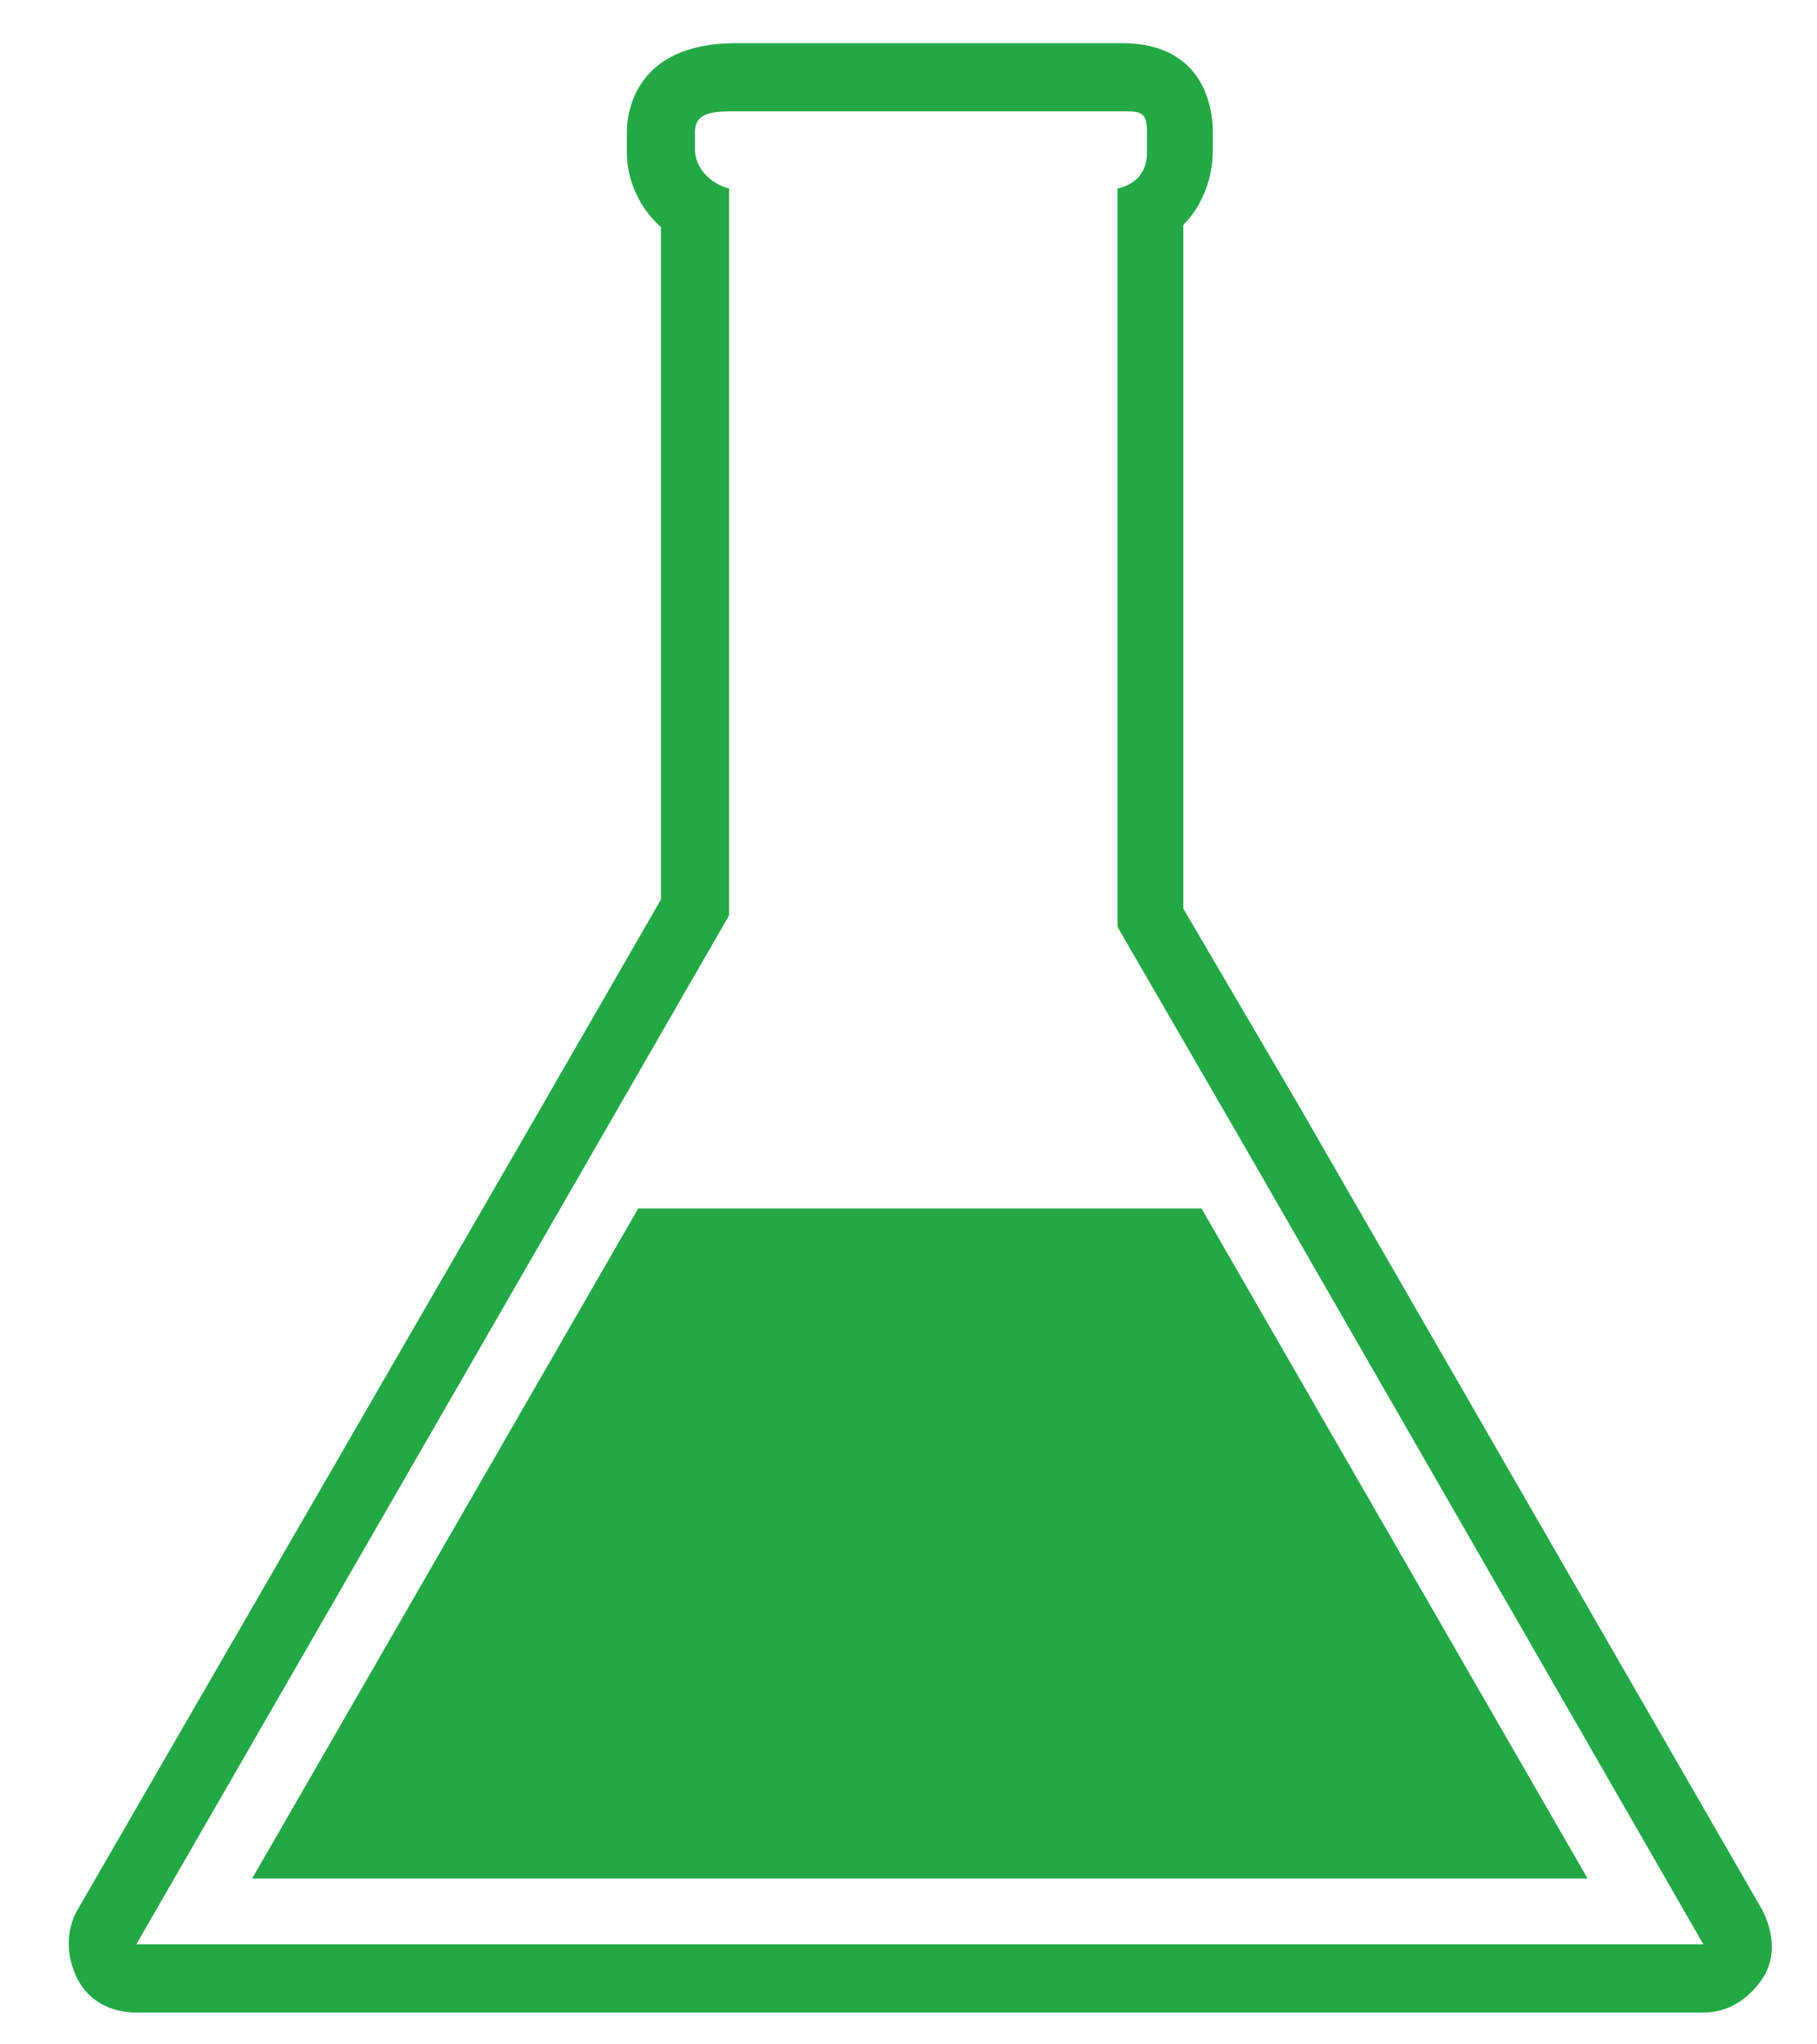
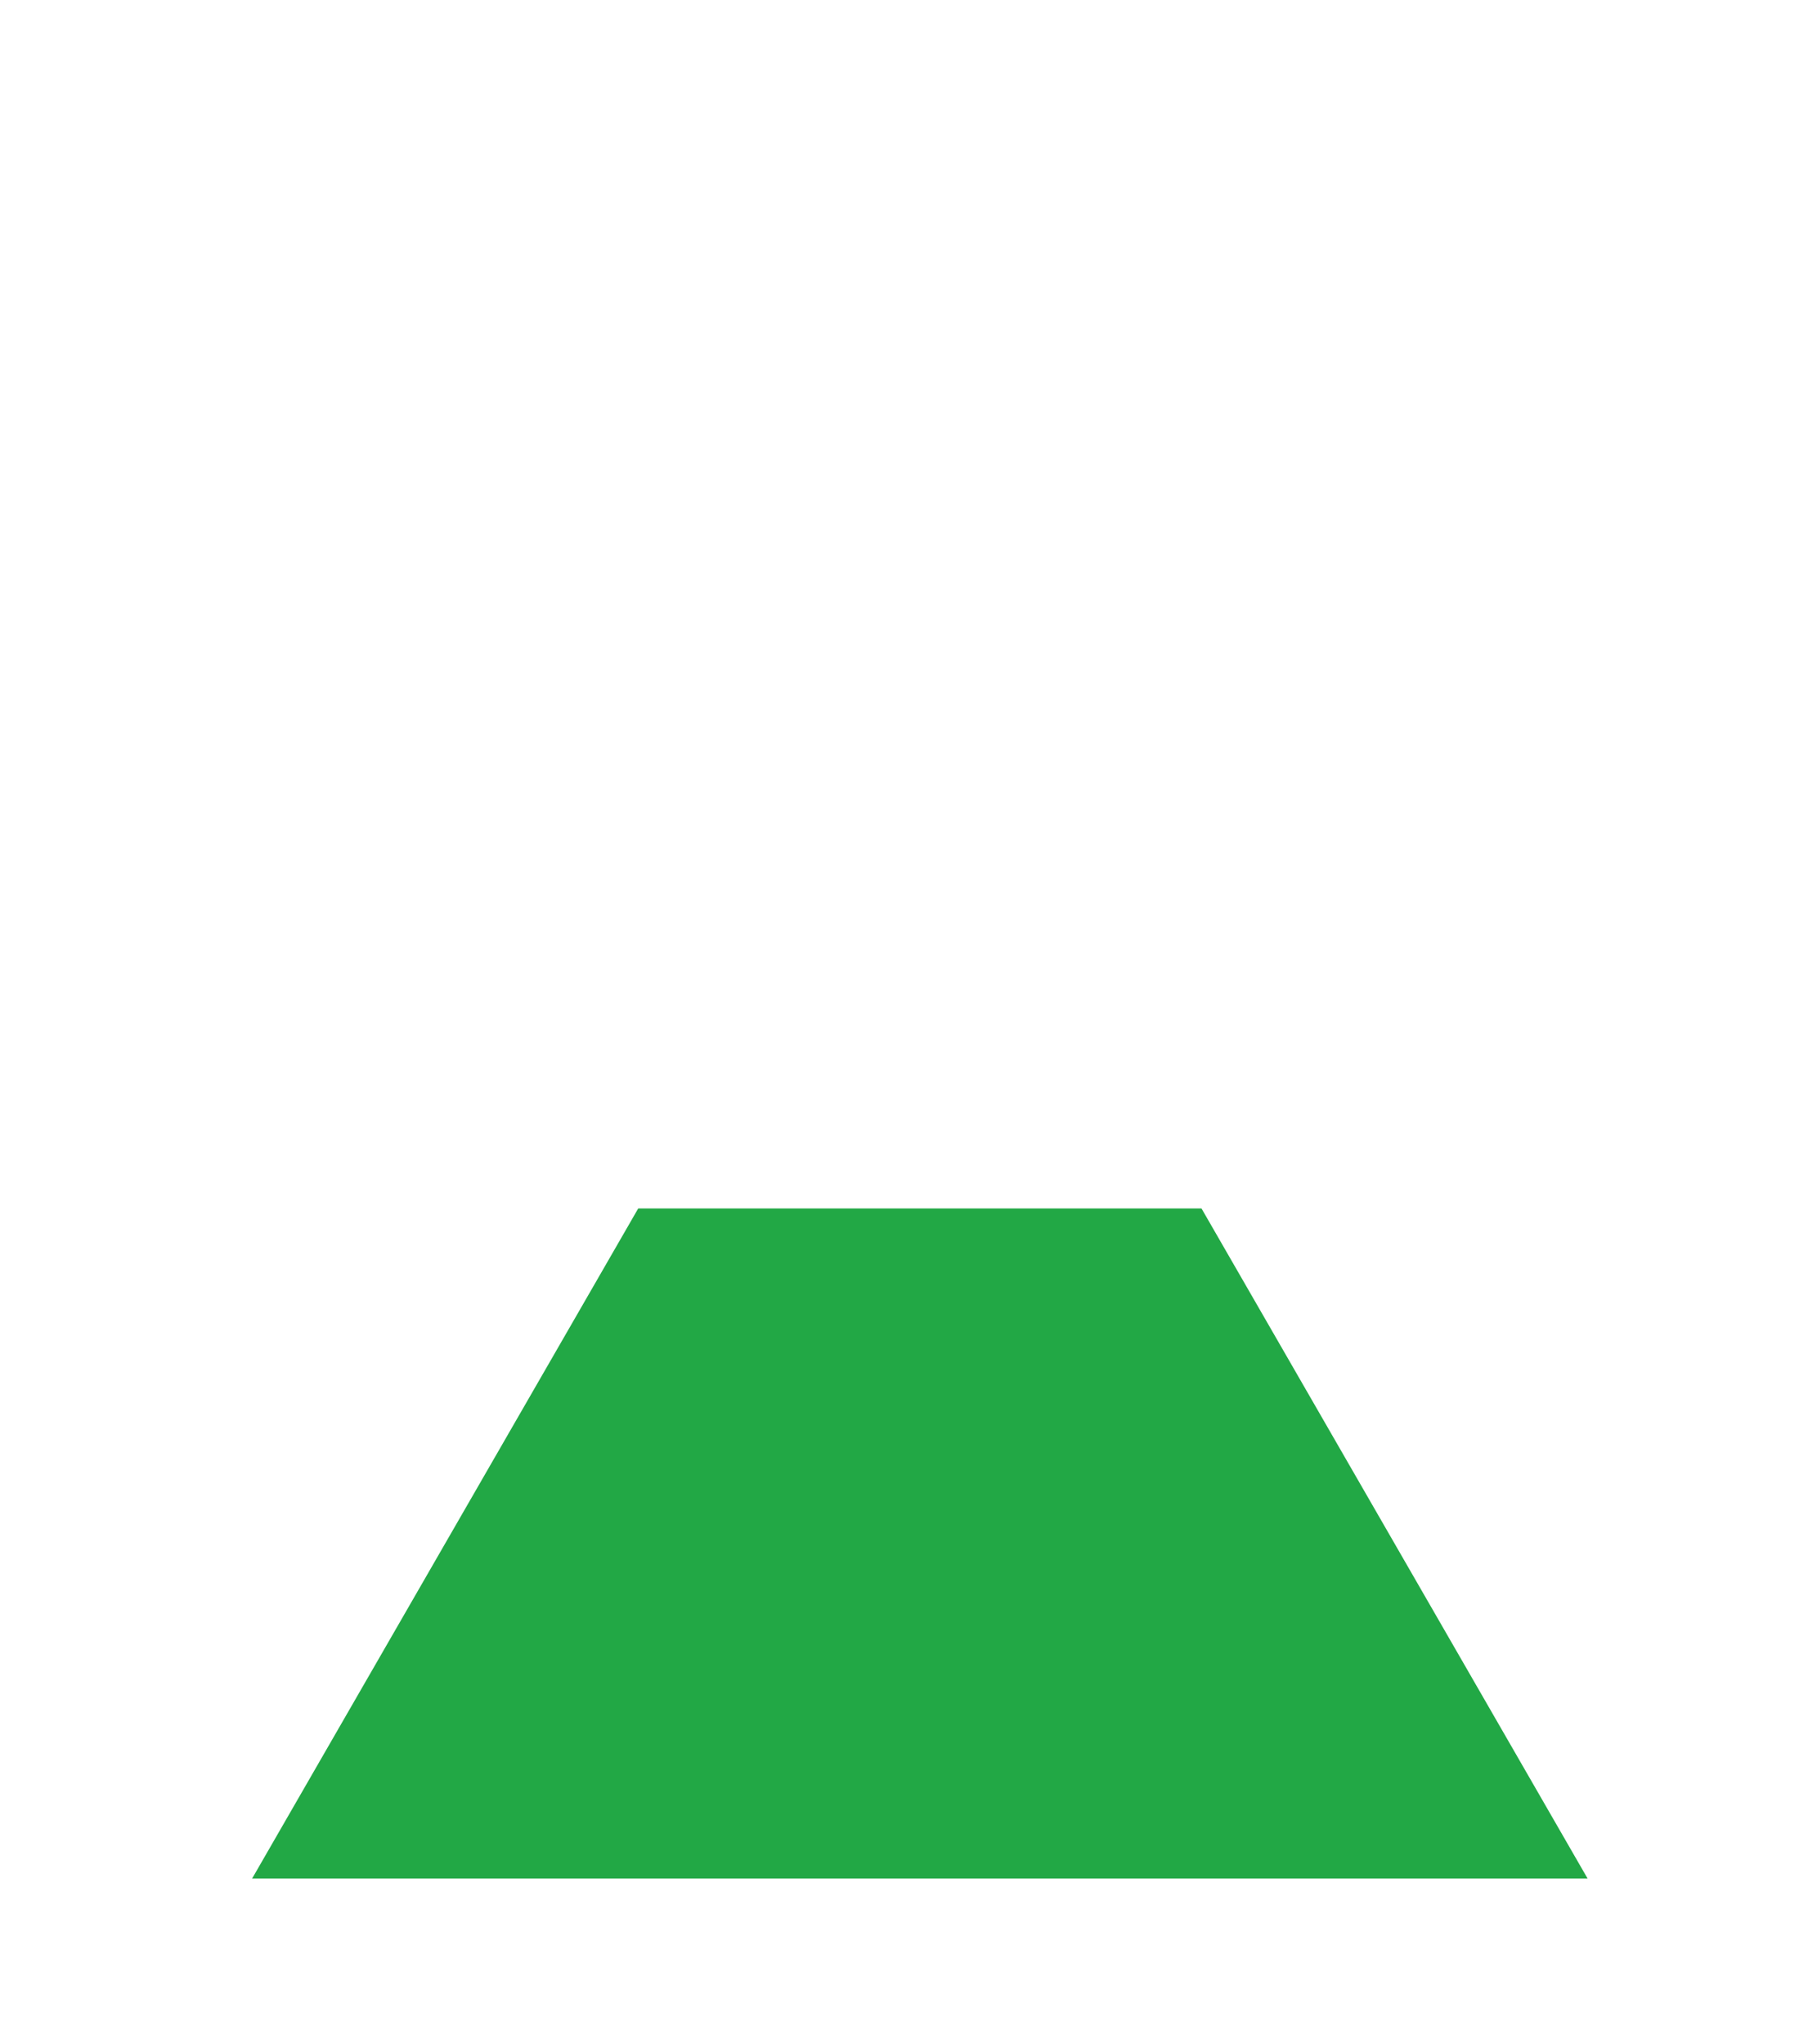
<svg xmlns="http://www.w3.org/2000/svg" version="1.1" id="Calque_1" x="0px" y="0px" viewBox="0 0 80 90" style="enable-background:new 0 0 80 90;" xml:space="preserve">
  <style type="text/css">
	.st0{fill:#22A845;}
</style>
  <g>
-     <path class="st0" d="M49.4,4.9c0.8,0,1.1,0,1.1,0.9v0.9c0,0.8-0.4,1.4-1.3,1.6v32.5l5.5,9.5L75,85.6H6l20.4-35.4l5.7-9.9   c0-16.5,0-30.6,0-32c-0.8-0.2-1.5-0.9-1.5-1.7V5.8c0-0.9,0.9-0.9,1.8-0.9c0.1,0,0.2,0,0.3,0h16.4C49.2,4.9,49.3,4.9,49.4,4.9    M49.4,1.9h-0.1h-0.1H32.7h-0.1h-0.2c-4.4,0-4.8,3-4.8,3.9v0.9c0,1.3,0.6,2.5,1.5,3.3c0,2.1,0,6.1,0,11.2l0,18.4l-5.3,9.2L3.4,84.1   c-0.5,0.9-0.5,2,0,3s1.5,1.5,2.6,1.5H75c1.1,0,2-0.6,2.6-1.5s0.5-2,0-3L57.2,48.7L52.1,40V9.9c0.8-0.8,1.3-2,1.3-3.3V5.8   C53.4,4.9,53.1,1.9,49.4,1.9L49.4,1.9z" />
    <polygon class="st0" points="11.1,82.7 28.1,53.2 52.9,53.2 69.9,82.7  " />
  </g>
</svg>